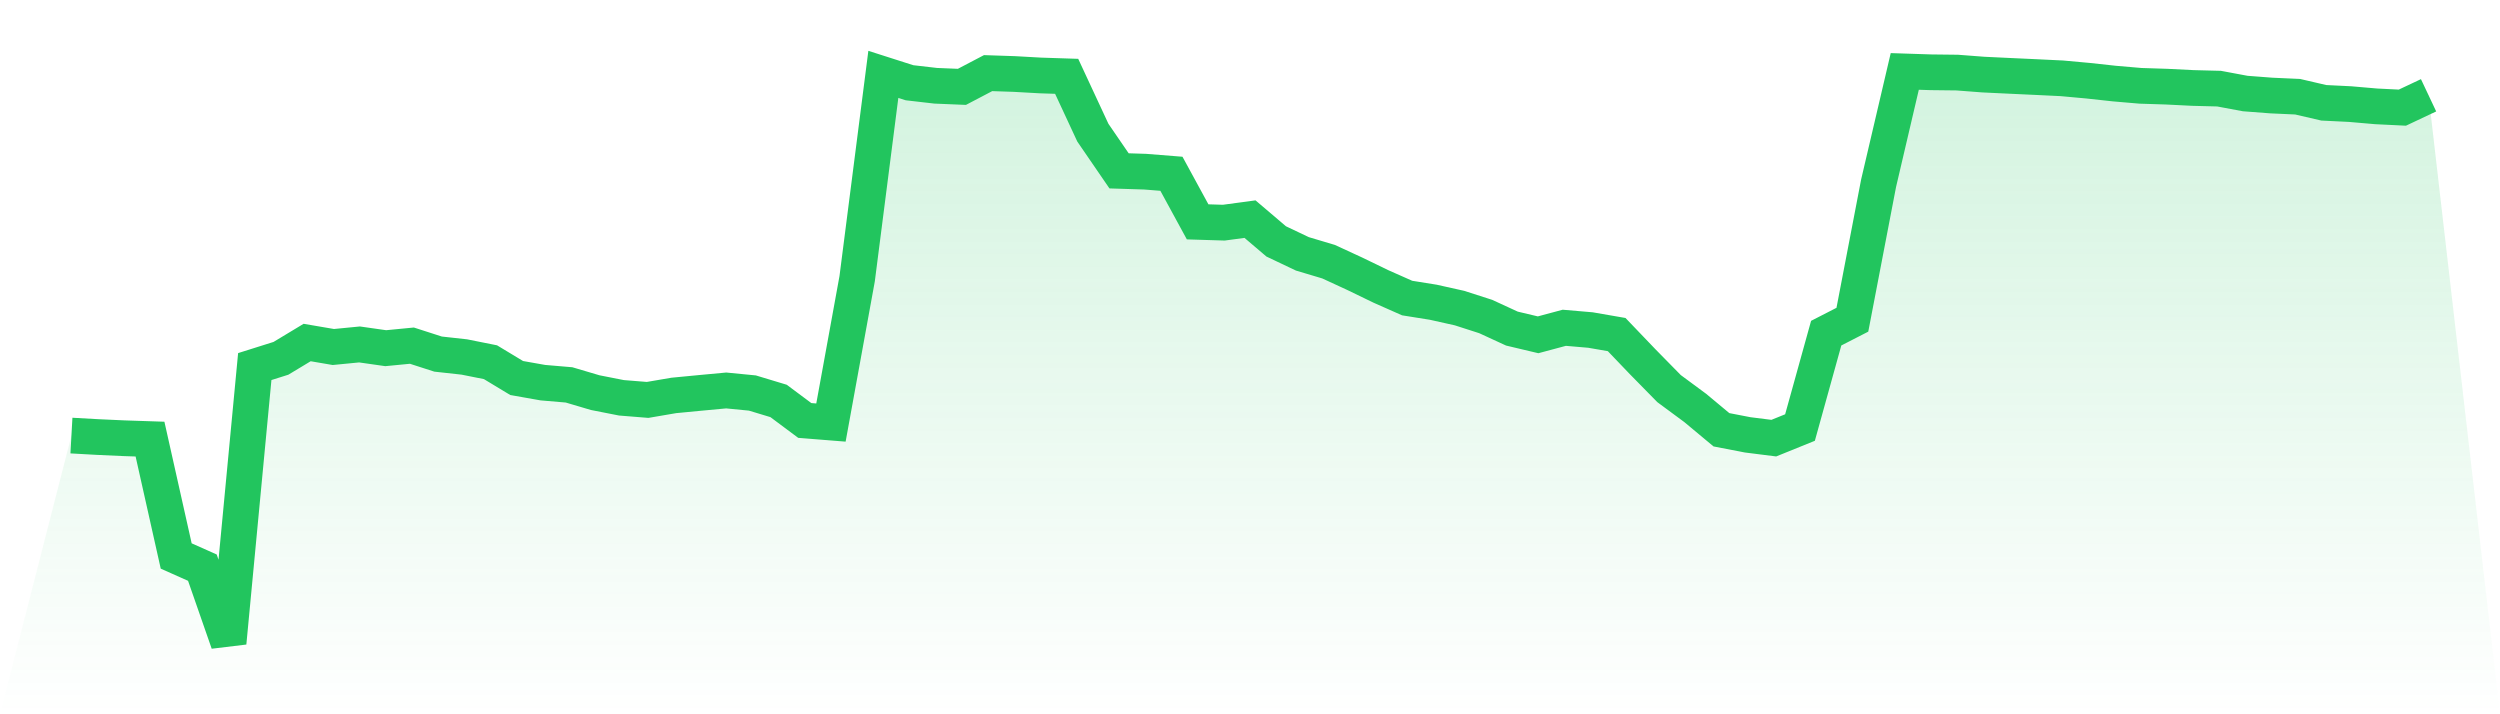
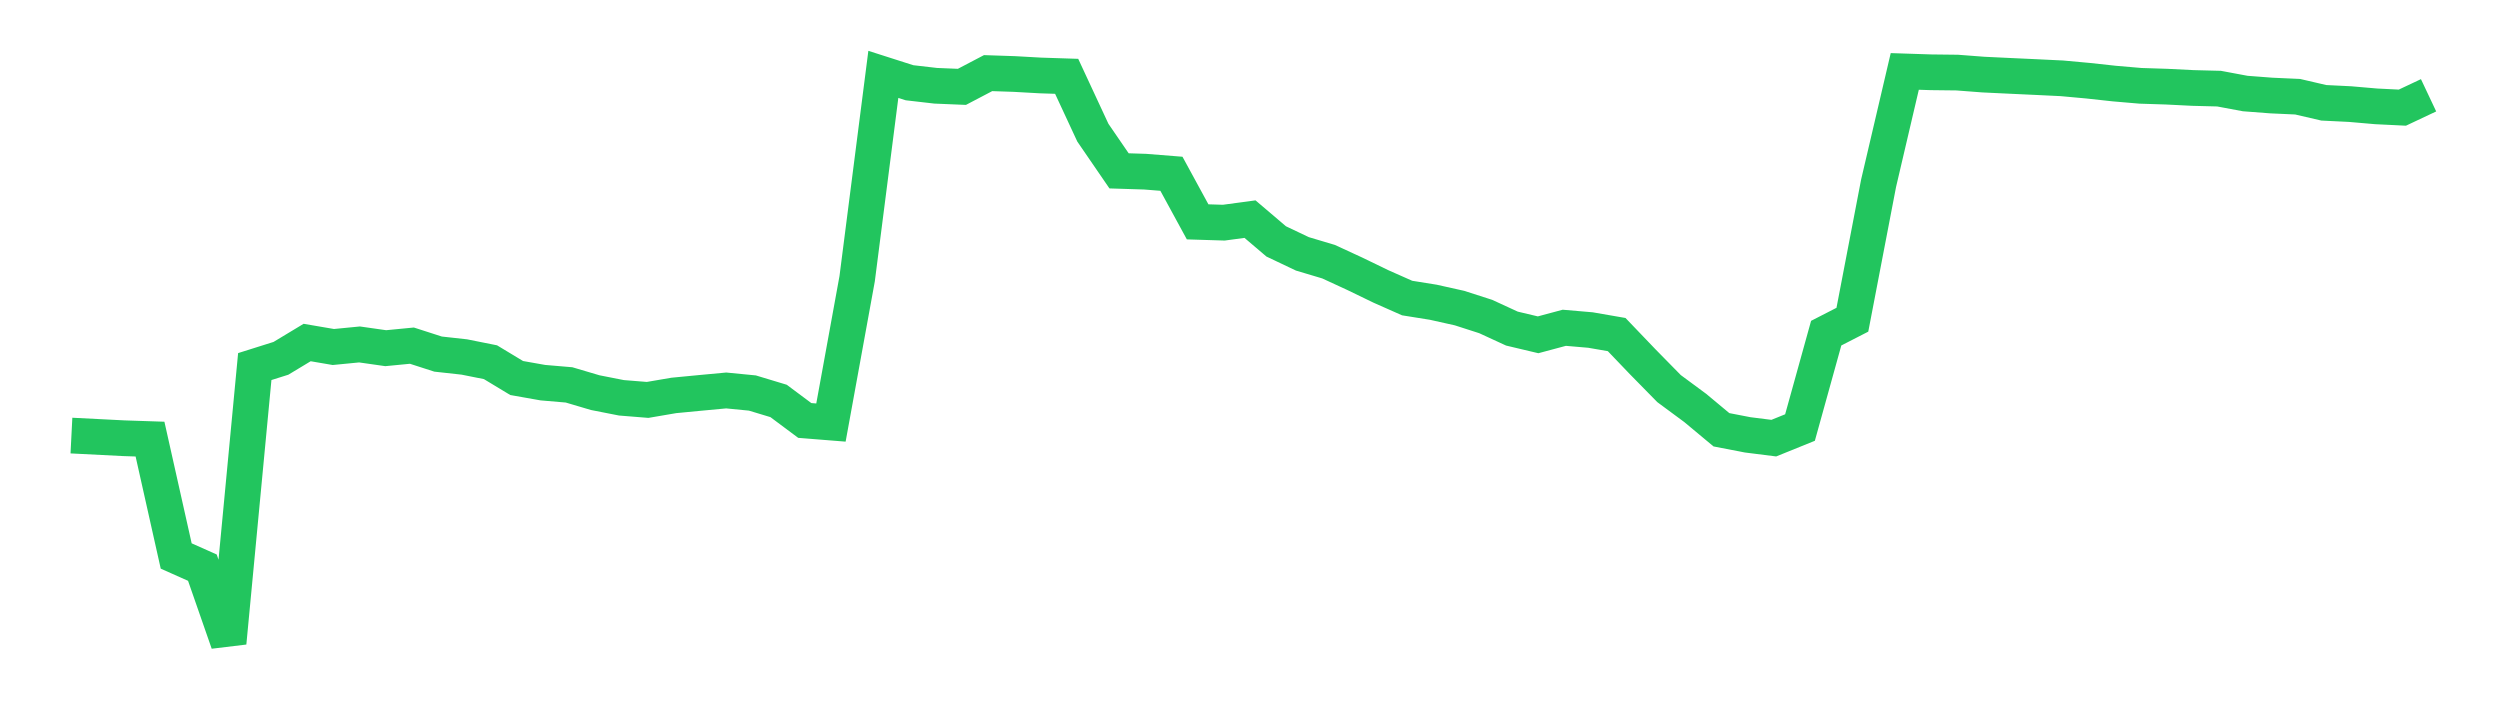
<svg xmlns="http://www.w3.org/2000/svg" viewBox="0 0 140 40">
  <defs>
    <linearGradient id="gradient" x1="0" x2="0" y1="0" y2="1">
      <stop offset="0%" stop-color="#22c55e" stop-opacity="0.2" />
      <stop offset="100%" stop-color="#22c55e" stop-opacity="0" />
    </linearGradient>
  </defs>
-   <path d="M4,24.392 L4,24.392 L5.467,24.474 L6.933,24.541 L8.4,24.59 L9.867,31.135 L11.333,31.788 L12.8,36 L14.267,20.528 L15.733,20.066 L17.2,19.181 L18.667,19.432 L20.133,19.289 L21.6,19.498 L23.067,19.356 L24.533,19.829 L26,19.991 L27.467,20.284 L28.933,21.169 L30.4,21.429 L31.867,21.554 L33.333,21.988 L34.8,22.277 L36.267,22.395 L37.733,22.144 L39.2,22.003 L40.667,21.866 L42.133,22.009 L43.6,22.452 L45.067,23.546 L46.533,23.663 L48,15.611 L49.467,4.165 L50.933,4.634 L52.4,4.803 L53.867,4.864 L55.333,4.095 L56.8,4.144 L58.267,4.226 L59.733,4.274 L61.2,7.429 L62.667,9.568 L64.133,9.614 L65.6,9.731 L67.067,12.424 L68.533,12.469 L70,12.271 L71.467,13.519 L72.933,14.216 L74.4,14.654 L75.867,15.331 L77.333,16.041 L78.8,16.691 L80.267,16.926 L81.733,17.253 L83.2,17.725 L84.667,18.401 L86.133,18.749 L87.6,18.356 L89.067,18.482 L90.533,18.736 L92,20.268 L93.467,21.762 L94.933,22.845 L96.4,24.067 L97.867,24.351 L99.333,24.536 L100.8,23.942 L102.267,18.657 L103.733,17.905 L105.2,10.266 L106.667,4 L108.133,4.048 L109.6,4.065 L111.067,4.177 L112.533,4.247 L114,4.315 L115.467,4.386 L116.933,4.52 L118.4,4.68 L119.867,4.806 L121.333,4.853 L122.8,4.926 L124.267,4.964 L125.733,5.238 L127.2,5.35 L128.667,5.416 L130.133,5.757 L131.6,5.829 L133.067,5.956 L134.533,6.028 L136,5.336 L140,40 L0,40 z" fill="url(#gradient)" />
-   <path d="M4,24.392 L4,24.392 L5.467,24.474 L6.933,24.541 L8.4,24.59 L9.867,31.135 L11.333,31.788 L12.8,36 L14.267,20.528 L15.733,20.066 L17.2,19.181 L18.667,19.432 L20.133,19.289 L21.6,19.498 L23.067,19.356 L24.533,19.829 L26,19.991 L27.467,20.284 L28.933,21.169 L30.4,21.429 L31.867,21.554 L33.333,21.988 L34.8,22.277 L36.267,22.395 L37.733,22.144 L39.2,22.003 L40.667,21.866 L42.133,22.009 L43.6,22.452 L45.067,23.546 L46.533,23.663 L48,15.611 L49.467,4.165 L50.933,4.634 L52.4,4.803 L53.867,4.864 L55.333,4.095 L56.8,4.144 L58.267,4.226 L59.733,4.274 L61.2,7.429 L62.667,9.568 L64.133,9.614 L65.6,9.731 L67.067,12.424 L68.533,12.469 L70,12.271 L71.467,13.519 L72.933,14.216 L74.4,14.654 L75.867,15.331 L77.333,16.041 L78.8,16.691 L80.267,16.926 L81.733,17.253 L83.2,17.725 L84.667,18.401 L86.133,18.749 L87.6,18.356 L89.067,18.482 L90.533,18.736 L92,20.268 L93.467,21.762 L94.933,22.845 L96.4,24.067 L97.867,24.351 L99.333,24.536 L100.8,23.942 L102.267,18.657 L103.733,17.905 L105.2,10.266 L106.667,4 L108.133,4.048 L109.6,4.065 L111.067,4.177 L112.533,4.247 L114,4.315 L115.467,4.386 L116.933,4.52 L118.4,4.68 L119.867,4.806 L121.333,4.853 L122.8,4.926 L124.267,4.964 L125.733,5.238 L127.2,5.35 L128.667,5.416 L130.133,5.757 L131.6,5.829 L133.067,5.956 L134.533,6.028 L136,5.336" fill="none" stroke="#22c55e" stroke-width="2" />
+   <path d="M4,24.392 L4,24.392 L6.933,24.541 L8.4,24.59 L9.867,31.135 L11.333,31.788 L12.8,36 L14.267,20.528 L15.733,20.066 L17.2,19.181 L18.667,19.432 L20.133,19.289 L21.6,19.498 L23.067,19.356 L24.533,19.829 L26,19.991 L27.467,20.284 L28.933,21.169 L30.4,21.429 L31.867,21.554 L33.333,21.988 L34.8,22.277 L36.267,22.395 L37.733,22.144 L39.2,22.003 L40.667,21.866 L42.133,22.009 L43.6,22.452 L45.067,23.546 L46.533,23.663 L48,15.611 L49.467,4.165 L50.933,4.634 L52.4,4.803 L53.867,4.864 L55.333,4.095 L56.8,4.144 L58.267,4.226 L59.733,4.274 L61.2,7.429 L62.667,9.568 L64.133,9.614 L65.6,9.731 L67.067,12.424 L68.533,12.469 L70,12.271 L71.467,13.519 L72.933,14.216 L74.4,14.654 L75.867,15.331 L77.333,16.041 L78.8,16.691 L80.267,16.926 L81.733,17.253 L83.2,17.725 L84.667,18.401 L86.133,18.749 L87.6,18.356 L89.067,18.482 L90.533,18.736 L92,20.268 L93.467,21.762 L94.933,22.845 L96.4,24.067 L97.867,24.351 L99.333,24.536 L100.8,23.942 L102.267,18.657 L103.733,17.905 L105.2,10.266 L106.667,4 L108.133,4.048 L109.6,4.065 L111.067,4.177 L112.533,4.247 L114,4.315 L115.467,4.386 L116.933,4.52 L118.4,4.68 L119.867,4.806 L121.333,4.853 L122.8,4.926 L124.267,4.964 L125.733,5.238 L127.2,5.35 L128.667,5.416 L130.133,5.757 L131.6,5.829 L133.067,5.956 L134.533,6.028 L136,5.336" fill="none" stroke="#22c55e" stroke-width="2" />
</svg>